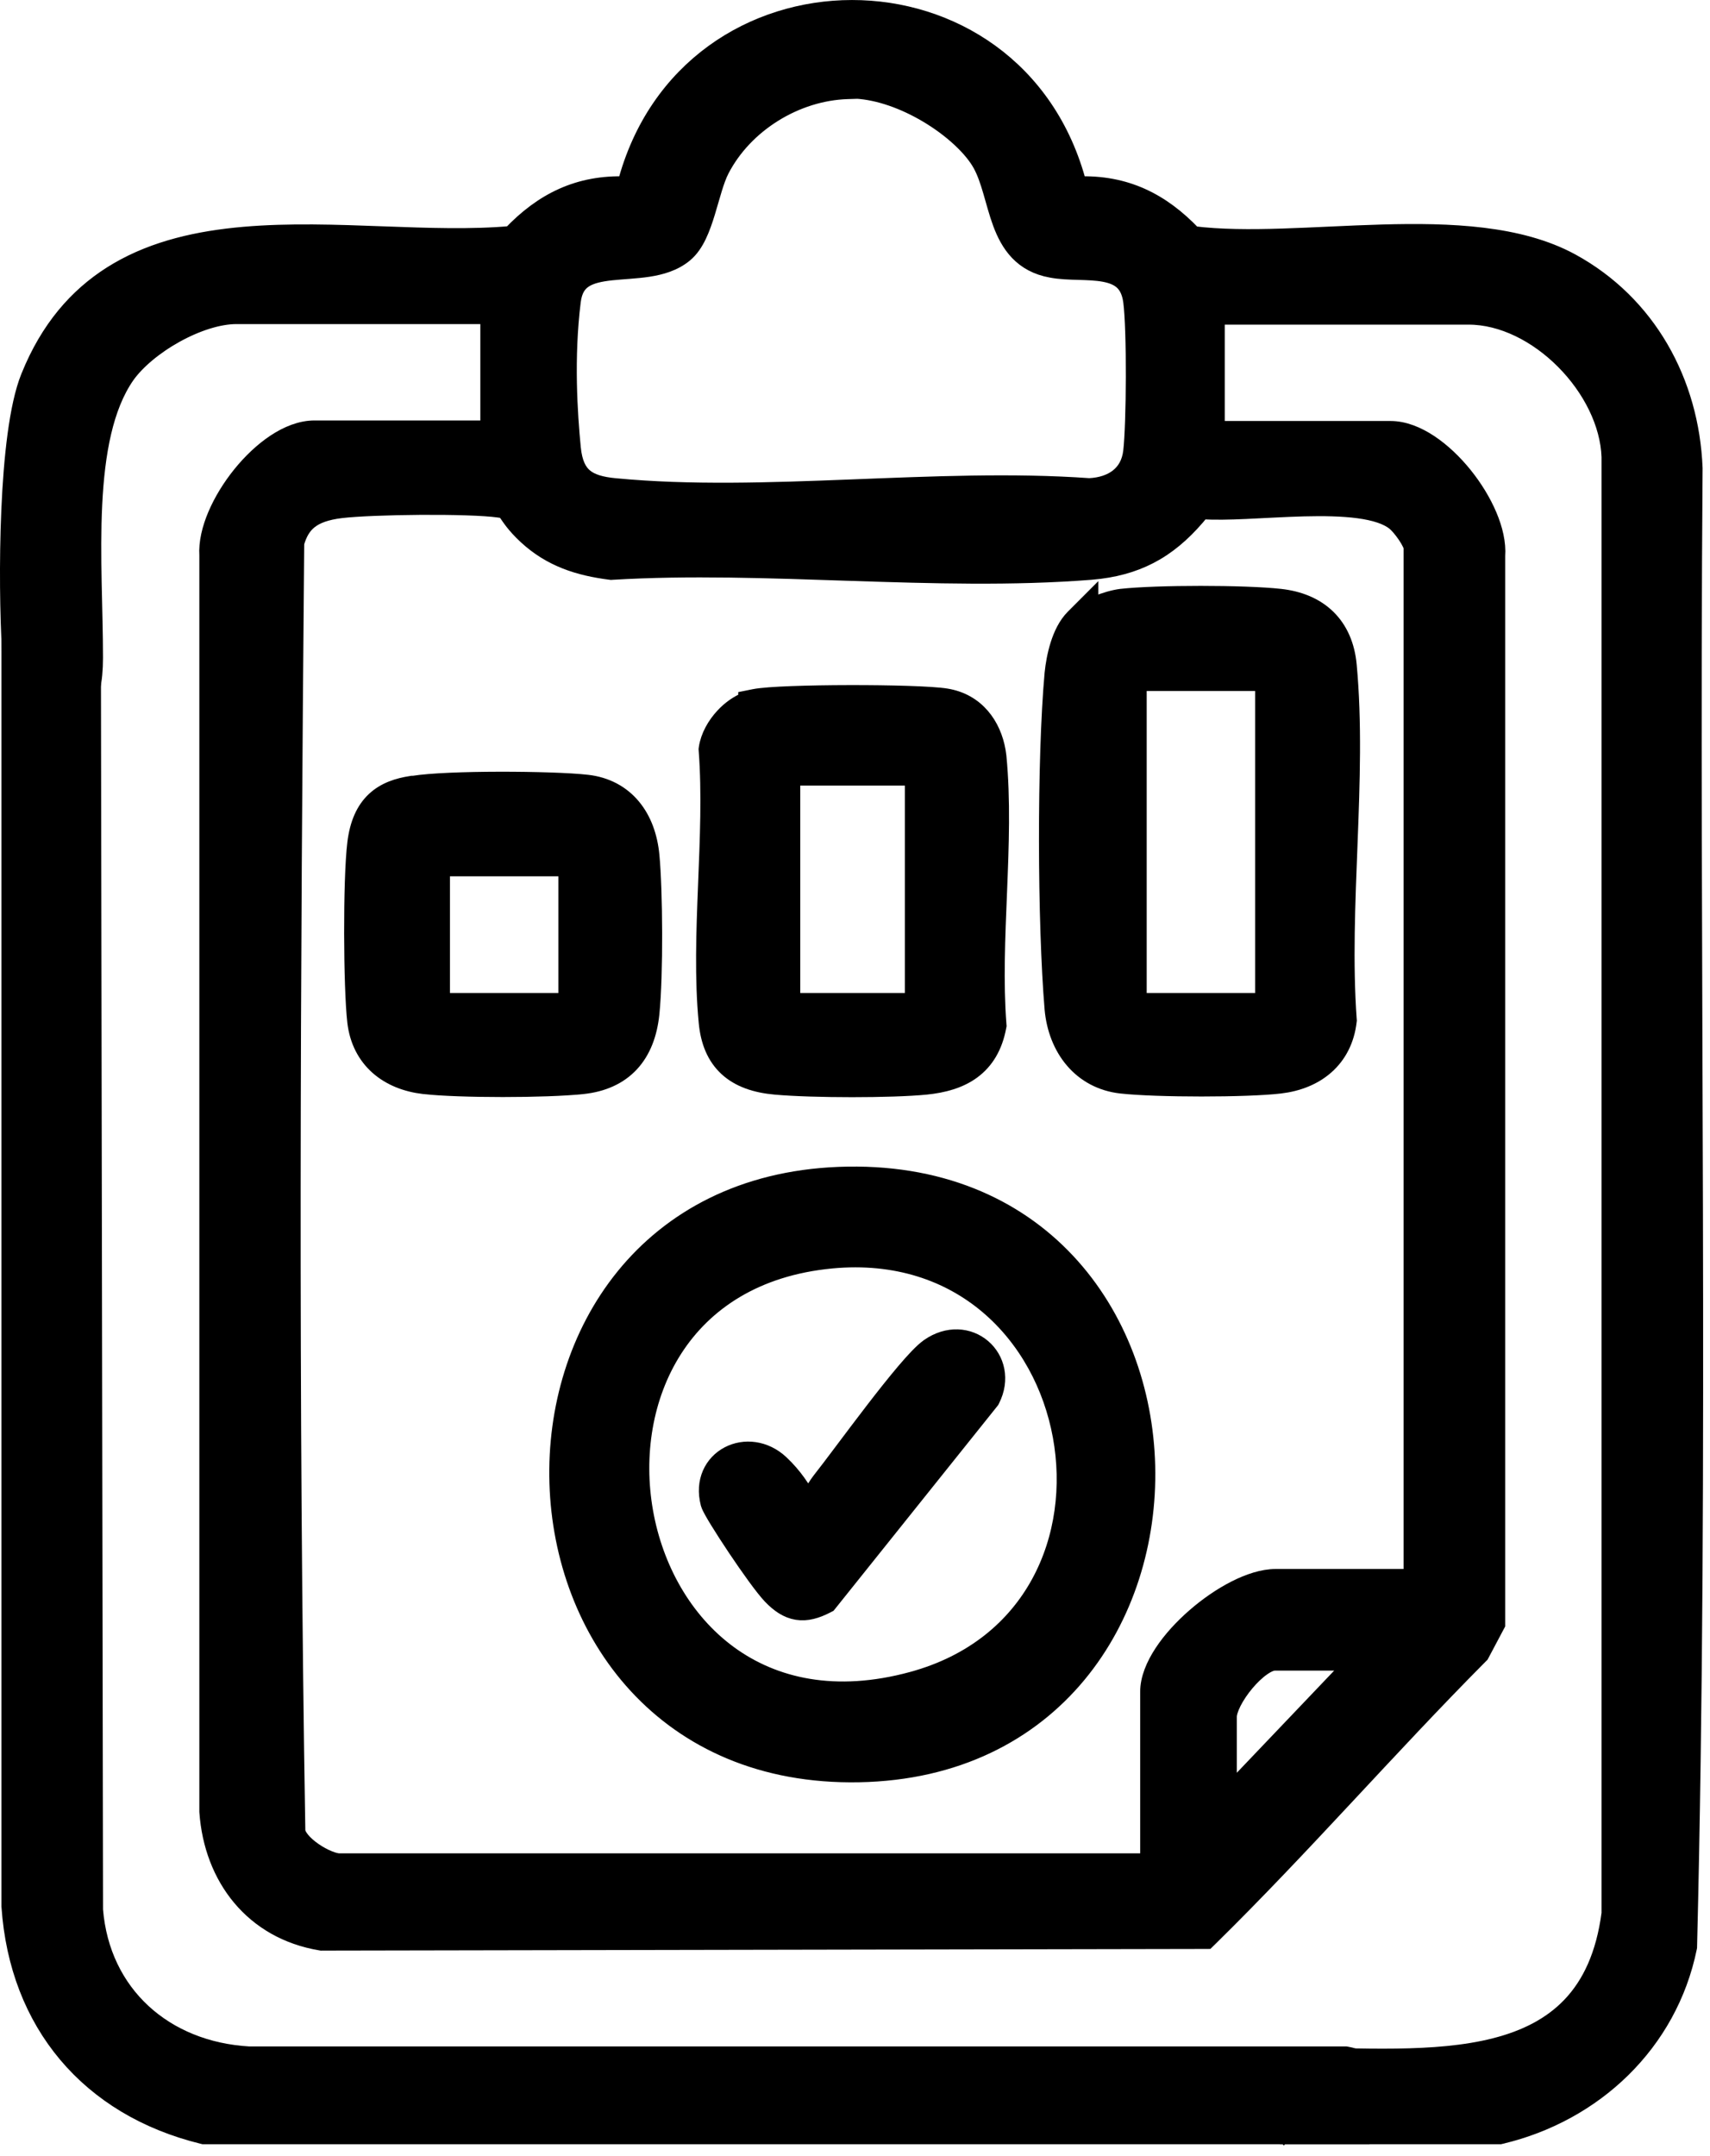
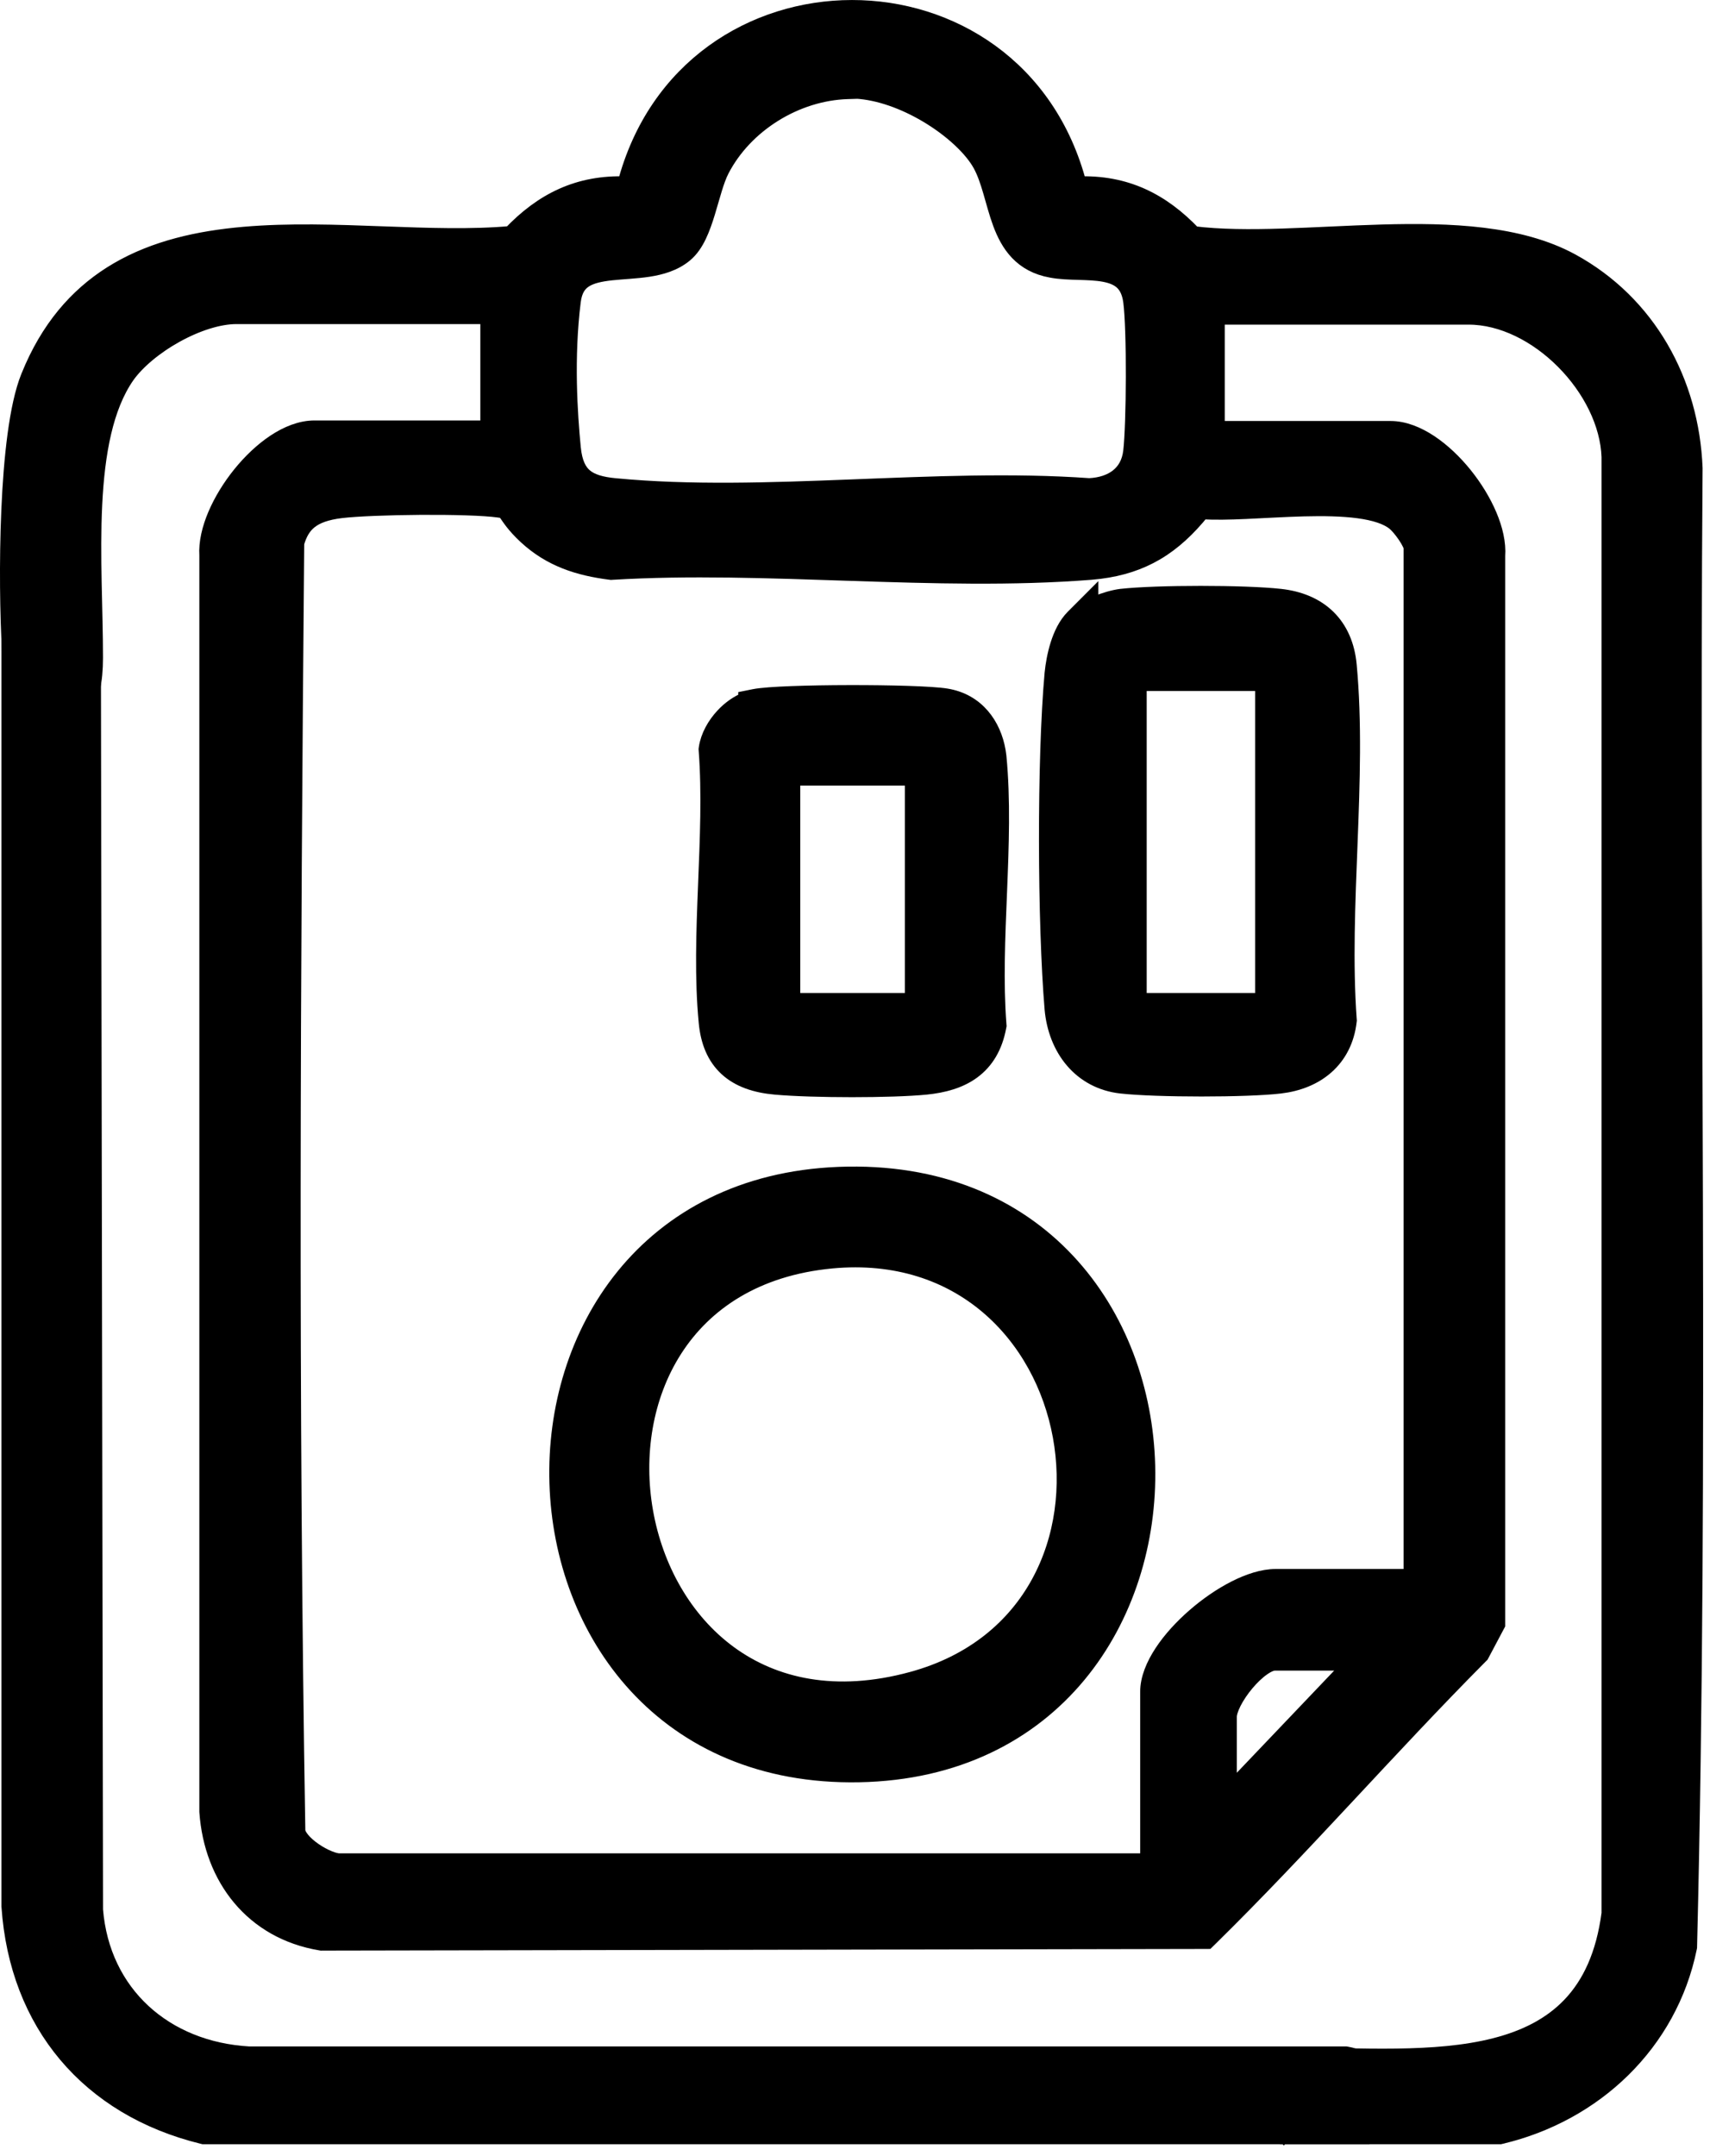
<svg xmlns="http://www.w3.org/2000/svg" width="96" height="121" viewBox="0 0 96 121" fill="none">
  <path d="M35.145 10.4C38.568 -2.782 57.091 -2.816 60.516 10.4C63.165 10.303 65.191 11.313 66.975 13.192C70.01 13.567 73.778 13.207 77.595 13.1C81.42 12.992 85.291 13.143 88.186 14.711H88.186C92.496 17.059 94.893 21.46 95.084 26.274V26.298C94.868 53.903 95.455 81.625 94.775 109.225L94.774 109.269L94.766 109.312C93.673 114.645 89.499 118.58 84.266 119.824L84.208 119.838H72.357V119.371L72.049 119.704C71.382 119.087 70.917 118.34 70.912 117.547C70.907 116.717 71.401 116.002 72.289 115.479L72.406 115.411H72.543C74.463 115.411 76.406 115.496 78.393 115.47C80.353 115.443 82.25 115.306 83.941 114.875C85.629 114.445 87.088 113.727 88.199 112.558C89.303 111.396 90.102 109.748 90.41 107.385V25.646C90.348 23.755 89.344 21.769 87.831 20.245C86.314 18.717 84.351 17.719 82.452 17.719H68.258V24.127H78.068C78.813 24.127 79.568 24.44 80.253 24.895C80.944 25.355 81.605 25.986 82.17 26.686C82.736 27.388 83.218 28.174 83.547 28.952C83.867 29.709 84.055 30.493 84.002 31.203V91.154L83.943 91.264L83.141 92.776L83.106 92.842L83.054 92.894C80.483 95.481 77.996 98.16 75.497 100.836C73.001 103.51 70.493 106.18 67.892 108.735L67.746 108.878L67.543 108.879L18.088 108.971L18.047 108.972L18.005 108.965C14.225 108.335 11.953 105.368 11.692 101.685L11.691 101.667V31.172C11.646 30.463 11.837 29.678 12.159 28.92C12.49 28.142 12.972 27.357 13.538 26.655C14.104 25.955 14.764 25.324 15.457 24.864C16.145 24.408 16.904 24.097 17.655 24.097H27.466V17.688H13.271C12.261 17.688 11.011 18.096 9.841 18.744C8.672 19.392 7.65 20.242 7.073 21.058C5.849 22.817 5.381 25.409 5.239 28.299C5.097 31.193 5.282 34.227 5.282 36.914C5.282 38.255 5.065 39.199 4.615 39.743C4.375 40.033 4.069 40.209 3.721 40.251C3.385 40.291 3.06 40.202 2.776 40.057C2.216 39.771 1.701 39.215 1.321 38.595C0.938 37.969 0.654 37.215 0.609 36.481V36.48C0.5 34.596 0.446 31.569 0.574 28.627C0.638 27.155 0.748 25.698 0.921 24.411C1.093 23.134 1.331 21.992 1.663 21.169L1.885 20.646C3.024 18.089 4.662 16.36 6.631 15.212C8.72 13.995 11.151 13.45 13.688 13.229C16.222 13.007 18.902 13.106 21.494 13.202C24.032 13.296 26.48 13.383 28.693 13.185C30.474 11.31 32.499 10.304 35.145 10.4ZM23.608 28.395C21.796 28.407 19.999 28.477 19.135 28.581C18.29 28.683 17.735 28.895 17.355 29.195C16.996 29.48 16.746 29.881 16.58 30.472C16.364 54.547 16.241 78.74 16.642 102.778C16.661 102.907 16.741 103.081 16.912 103.289C17.086 103.5 17.327 103.711 17.601 103.9C17.873 104.089 18.165 104.247 18.433 104.355C18.709 104.468 18.921 104.514 19.044 104.514H64.51V94.95C64.51 94.224 64.835 93.463 65.295 92.764C65.761 92.055 66.4 91.358 67.106 90.745C67.811 90.131 68.598 89.59 69.368 89.199C70.13 88.813 70.918 88.554 71.616 88.554H79.297V30.709C79.296 30.704 79.294 30.686 79.284 30.652C79.271 30.609 79.249 30.553 79.217 30.484C79.153 30.347 79.059 30.185 78.947 30.02C78.716 29.679 78.458 29.391 78.319 29.284L78.312 29.278C77.888 28.94 77.195 28.714 76.273 28.59C75.365 28.468 74.303 28.452 73.196 28.48C72.086 28.509 70.968 28.581 69.921 28.627C69.013 28.667 68.155 28.688 67.454 28.637C66.663 29.616 65.835 30.399 64.865 30.967C63.952 31.501 62.936 31.836 61.744 31.987L61.222 32.041C56.883 32.383 52.317 32.25 47.772 32.1C43.215 31.949 38.68 31.78 34.355 32.041L34.309 32.044L34.262 32.038C32.507 31.815 30.942 31.327 29.571 30.057C28.894 29.428 28.645 29.002 28.479 28.77C28.404 28.666 28.374 28.644 28.35 28.63C28.317 28.611 28.238 28.577 28.025 28.55L28.019 28.549C27.196 28.431 25.426 28.384 23.608 28.395ZM71.555 93.258C71.406 93.258 71.163 93.341 70.847 93.562C70.542 93.776 70.221 94.081 69.927 94.431C69.634 94.78 69.379 95.159 69.2 95.511C69.016 95.875 68.937 96.162 68.936 96.339V100.739L76.068 93.258H71.555ZM48.068 5.047L47.584 5.062C44.674 5.149 41.784 6.932 40.449 9.515C40.137 10.126 39.936 10.978 39.654 11.9C39.519 12.343 39.366 12.792 39.176 13.19C38.987 13.585 38.743 13.966 38.408 14.24C37.819 14.726 37.091 14.929 36.391 15.037C36.037 15.091 35.676 15.123 35.33 15.15C34.978 15.178 34.646 15.2 34.324 15.234C33.672 15.305 33.158 15.419 32.789 15.658C32.454 15.875 32.189 16.226 32.105 16.909C31.71 20.096 31.922 23.233 32.106 25.135C32.191 26.012 32.45 26.494 32.801 26.786C33.169 27.093 33.723 27.266 34.555 27.34H34.558C38.733 27.738 43.222 27.586 47.765 27.408C52.281 27.232 56.852 27.029 61.15 27.336C61.819 27.305 62.382 27.115 62.79 26.793C63.194 26.474 63.479 26.003 63.557 25.341C63.645 24.586 63.7 22.884 63.704 21.145C63.708 19.407 63.66 17.697 63.558 16.916L63.523 16.707C63.427 16.246 63.245 15.96 63.033 15.769C62.782 15.542 62.439 15.403 62.001 15.321C61.56 15.239 61.071 15.223 60.549 15.208C60.049 15.194 59.505 15.179 59.026 15.086C58.231 14.944 57.633 14.607 57.178 14.132C56.732 13.666 56.445 13.091 56.23 12.512C56.017 11.939 55.855 11.307 55.69 10.745C55.521 10.165 55.345 9.637 55.096 9.188C54.599 8.29 53.468 7.22 52.049 6.381C50.792 5.638 49.373 5.116 48.068 5.039V5.047Z" fill="black" stroke="black" />
  <path d="M2.196 33.316C3.113 32.995 4.177 33.27 4.925 34.181L5.07 34.371L5.161 34.501L5.162 34.659L5.284 107.184C5.671 111.928 9.236 115.079 13.969 115.349H75.549L75.589 115.355C76.737 115.54 77.287 116.453 77.34 117.363C77.386 118.157 77.064 119.036 76.38 119.568V119.837H11.424L11.364 119.822C5.011 118.258 1.029 113.538 0.582 106.992L0.581 106.976V35.946L0.579 35.705C0.614 34.517 1.281 33.637 2.196 33.316Z" fill="black" stroke="black" />
  <path d="M47.083 65.987C52.691 65.766 56.97 67.719 59.869 70.809C62.759 73.889 64.249 78.068 64.353 82.269C64.458 86.469 63.179 90.728 60.488 93.97C57.788 97.221 53.689 99.421 48.223 99.524C42.783 99.627 38.614 97.642 35.777 94.566C32.949 91.5 31.471 87.378 31.345 83.234C31.218 79.09 32.442 74.89 35.062 71.664C37.691 68.428 41.703 66.201 47.082 65.987H47.083ZM59.6 80.581C58.564 74.946 53.988 70.007 46.685 70.689L46.687 70.689C42.409 71.093 39.519 73.066 37.826 75.696C36.124 78.341 35.607 81.689 36.169 84.86C36.731 88.031 38.364 90.98 40.904 92.84C43.431 94.689 46.903 95.496 51.23 94.314C58.105 92.436 60.636 86.221 59.6 80.581Z" fill="black" stroke="black" />
  <path d="M62.951 33.546C64.963 33.326 69.847 33.326 71.858 33.546C72.93 33.663 73.839 34.038 74.508 34.693C75.179 35.351 75.565 36.249 75.666 37.33C75.963 40.517 75.846 43.922 75.715 47.302C75.583 50.694 75.438 54.06 75.667 57.222L75.671 57.269L75.665 57.315C75.544 58.355 75.105 59.196 74.42 59.804C73.741 60.407 72.851 60.755 71.862 60.872C70 61.093 64.93 61.092 62.95 60.872C60.717 60.624 59.344 58.84 59.143 56.623V56.62C58.739 51.809 58.708 42.611 59.143 37.795L59.144 37.788C59.192 37.317 59.29 36.742 59.465 36.191C59.637 35.649 59.9 35.083 60.306 34.677L61.159 33.823V34.125C61.292 34.058 61.426 33.996 61.56 33.94C62.026 33.746 62.533 33.6 62.941 33.547L62.951 33.546ZM63.876 56.232H70.964V38.278H63.876V56.232Z" fill="black" stroke="black" />
  <path d="M47.692 38.949C49.962 38.945 52.309 39.006 53.114 39.138C54.803 39.413 55.711 40.73 55.959 42.159L56.001 42.453C56.236 44.87 56.141 47.459 56.037 50.016C55.933 52.586 55.819 55.124 56.002 57.497L56.007 57.562L55.994 57.628C55.789 58.72 55.308 59.518 54.578 60.06C53.863 60.59 52.958 60.837 51.971 60.935C50.053 61.123 45.669 61.123 43.543 60.935C42.432 60.837 41.516 60.529 40.85 59.918C40.177 59.301 39.825 58.438 39.725 57.367C39.489 54.92 39.584 52.293 39.688 49.697C39.792 47.088 39.906 44.511 39.724 42.107L39.72 42.052L39.727 41.997C39.823 41.347 40.185 40.71 40.644 40.217C41.002 39.831 41.455 39.5 41.945 39.317V39.252L42.347 39.171C42.74 39.092 43.523 39.04 44.454 39.005C45.401 38.969 46.546 38.951 47.692 38.949ZM44.427 56.232H51.299V43.588H44.427V56.232Z" fill="black" stroke="black" />
-   <path d="M28.037 43.81C29.995 43.807 31.988 43.868 32.961 43.98C34.024 44.102 34.877 44.571 35.483 45.299C36.084 46.019 36.42 46.964 36.52 48.01C36.708 49.983 36.739 54.709 36.52 56.875C36.404 58.014 36.043 58.97 35.389 59.674C34.73 60.382 33.821 60.785 32.71 60.903C30.638 61.123 25.786 61.123 23.804 60.902H23.8C22.811 60.785 21.921 60.437 21.242 59.834C20.558 59.226 20.118 58.385 19.997 57.346C19.885 56.388 19.824 54.385 19.82 52.392C19.817 50.399 19.87 48.355 19.998 47.317C20.131 46.238 20.481 45.458 21.056 44.922C21.624 44.391 22.349 44.159 23.105 44.044L23.142 44.038H23.212C24.176 43.882 26.125 43.814 28.037 43.81ZM24.761 56.232H31.849V48.681H24.761V56.232Z" fill="black" stroke="black" />
-   <path d="M52.158 75.617C53.215 74.876 54.386 74.989 55.15 75.643C55.912 76.293 56.203 77.426 55.638 78.538L55.615 78.583L55.583 78.623L46.538 89.922L46.471 90.005L46.376 90.054C45.826 90.337 45.294 90.498 44.753 90.412C44.21 90.326 43.754 90.007 43.317 89.555C42.879 89.1 42.044 87.925 41.325 86.851C40.96 86.305 40.614 85.77 40.352 85.342C40.22 85.128 40.108 84.938 40.023 84.784C39.949 84.651 39.866 84.495 39.832 84.376L39.829 84.364C39.51 83.142 40.032 82.131 40.915 81.669C41.781 81.216 42.928 81.325 43.804 82.144C44.584 82.875 45.023 83.615 45.309 84.101C45.333 84.141 45.356 84.178 45.376 84.212C45.413 84.15 45.453 84.084 45.494 84.014C45.679 83.703 45.915 83.311 46.065 83.123C46.668 82.366 47.851 80.751 49.066 79.172C49.668 78.39 50.273 77.625 50.803 77C51.319 76.392 51.803 75.87 52.155 75.619L52.158 75.617Z" fill="black" stroke="black" />
</svg>